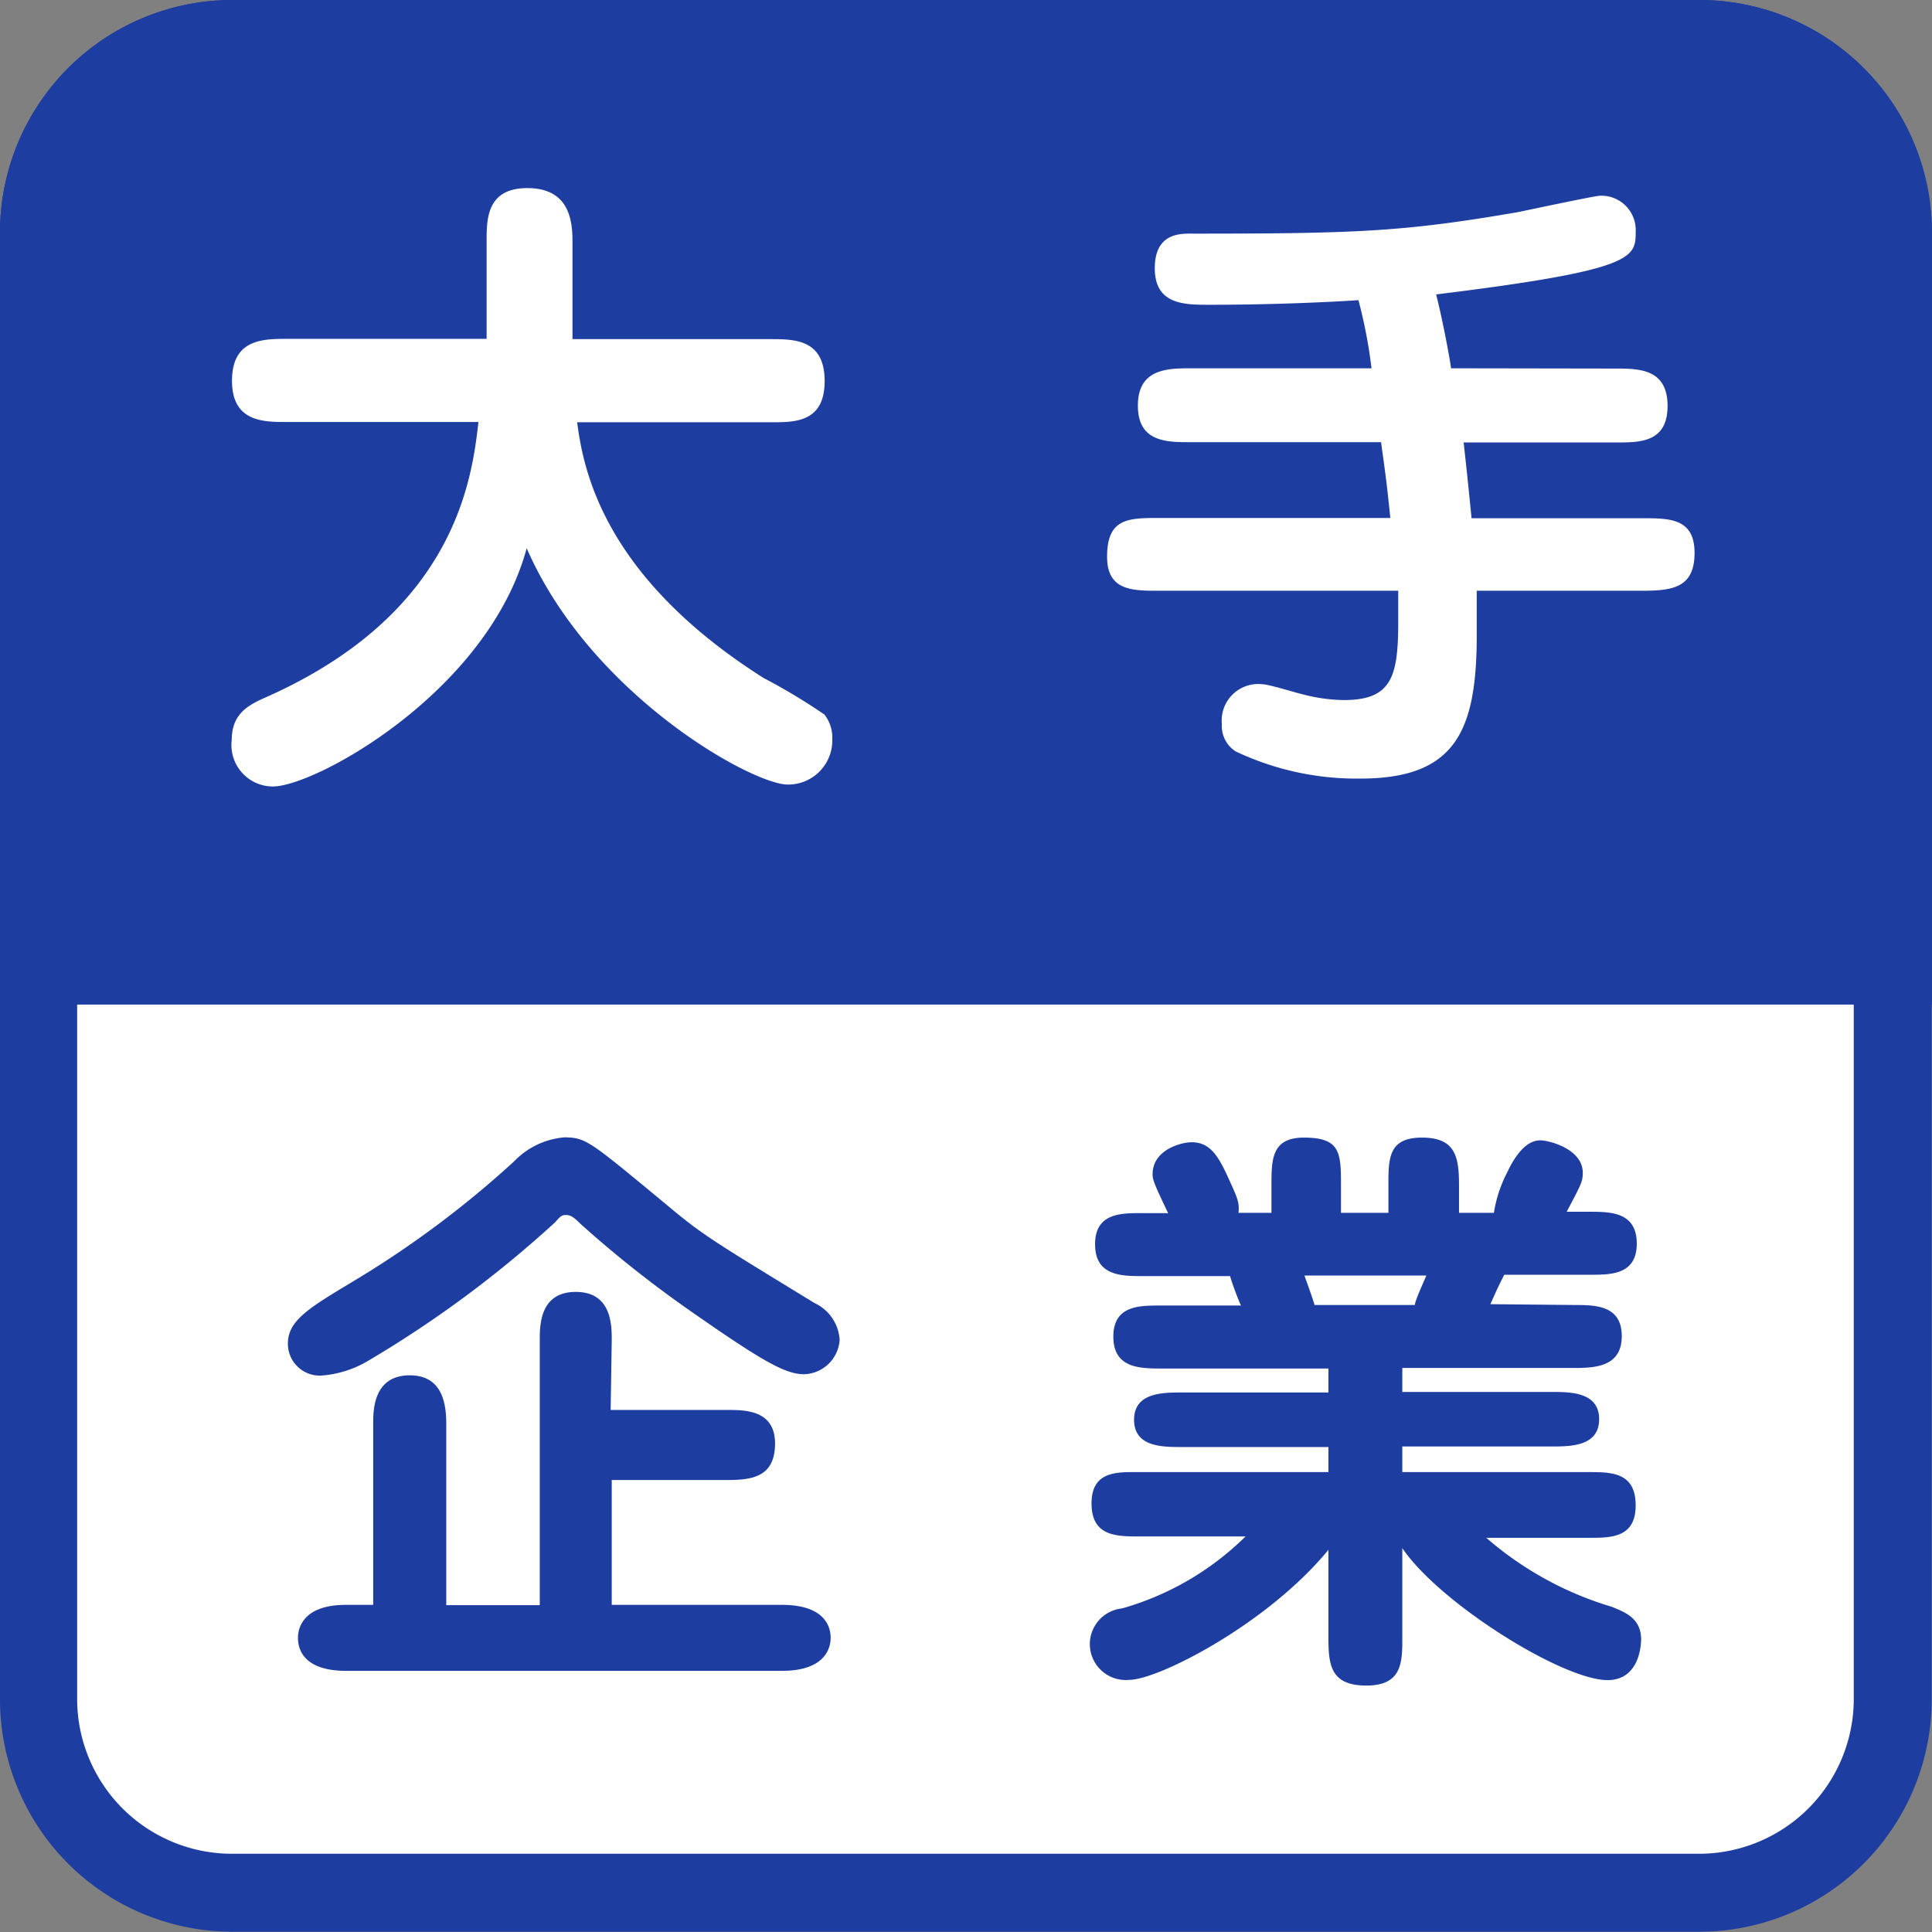
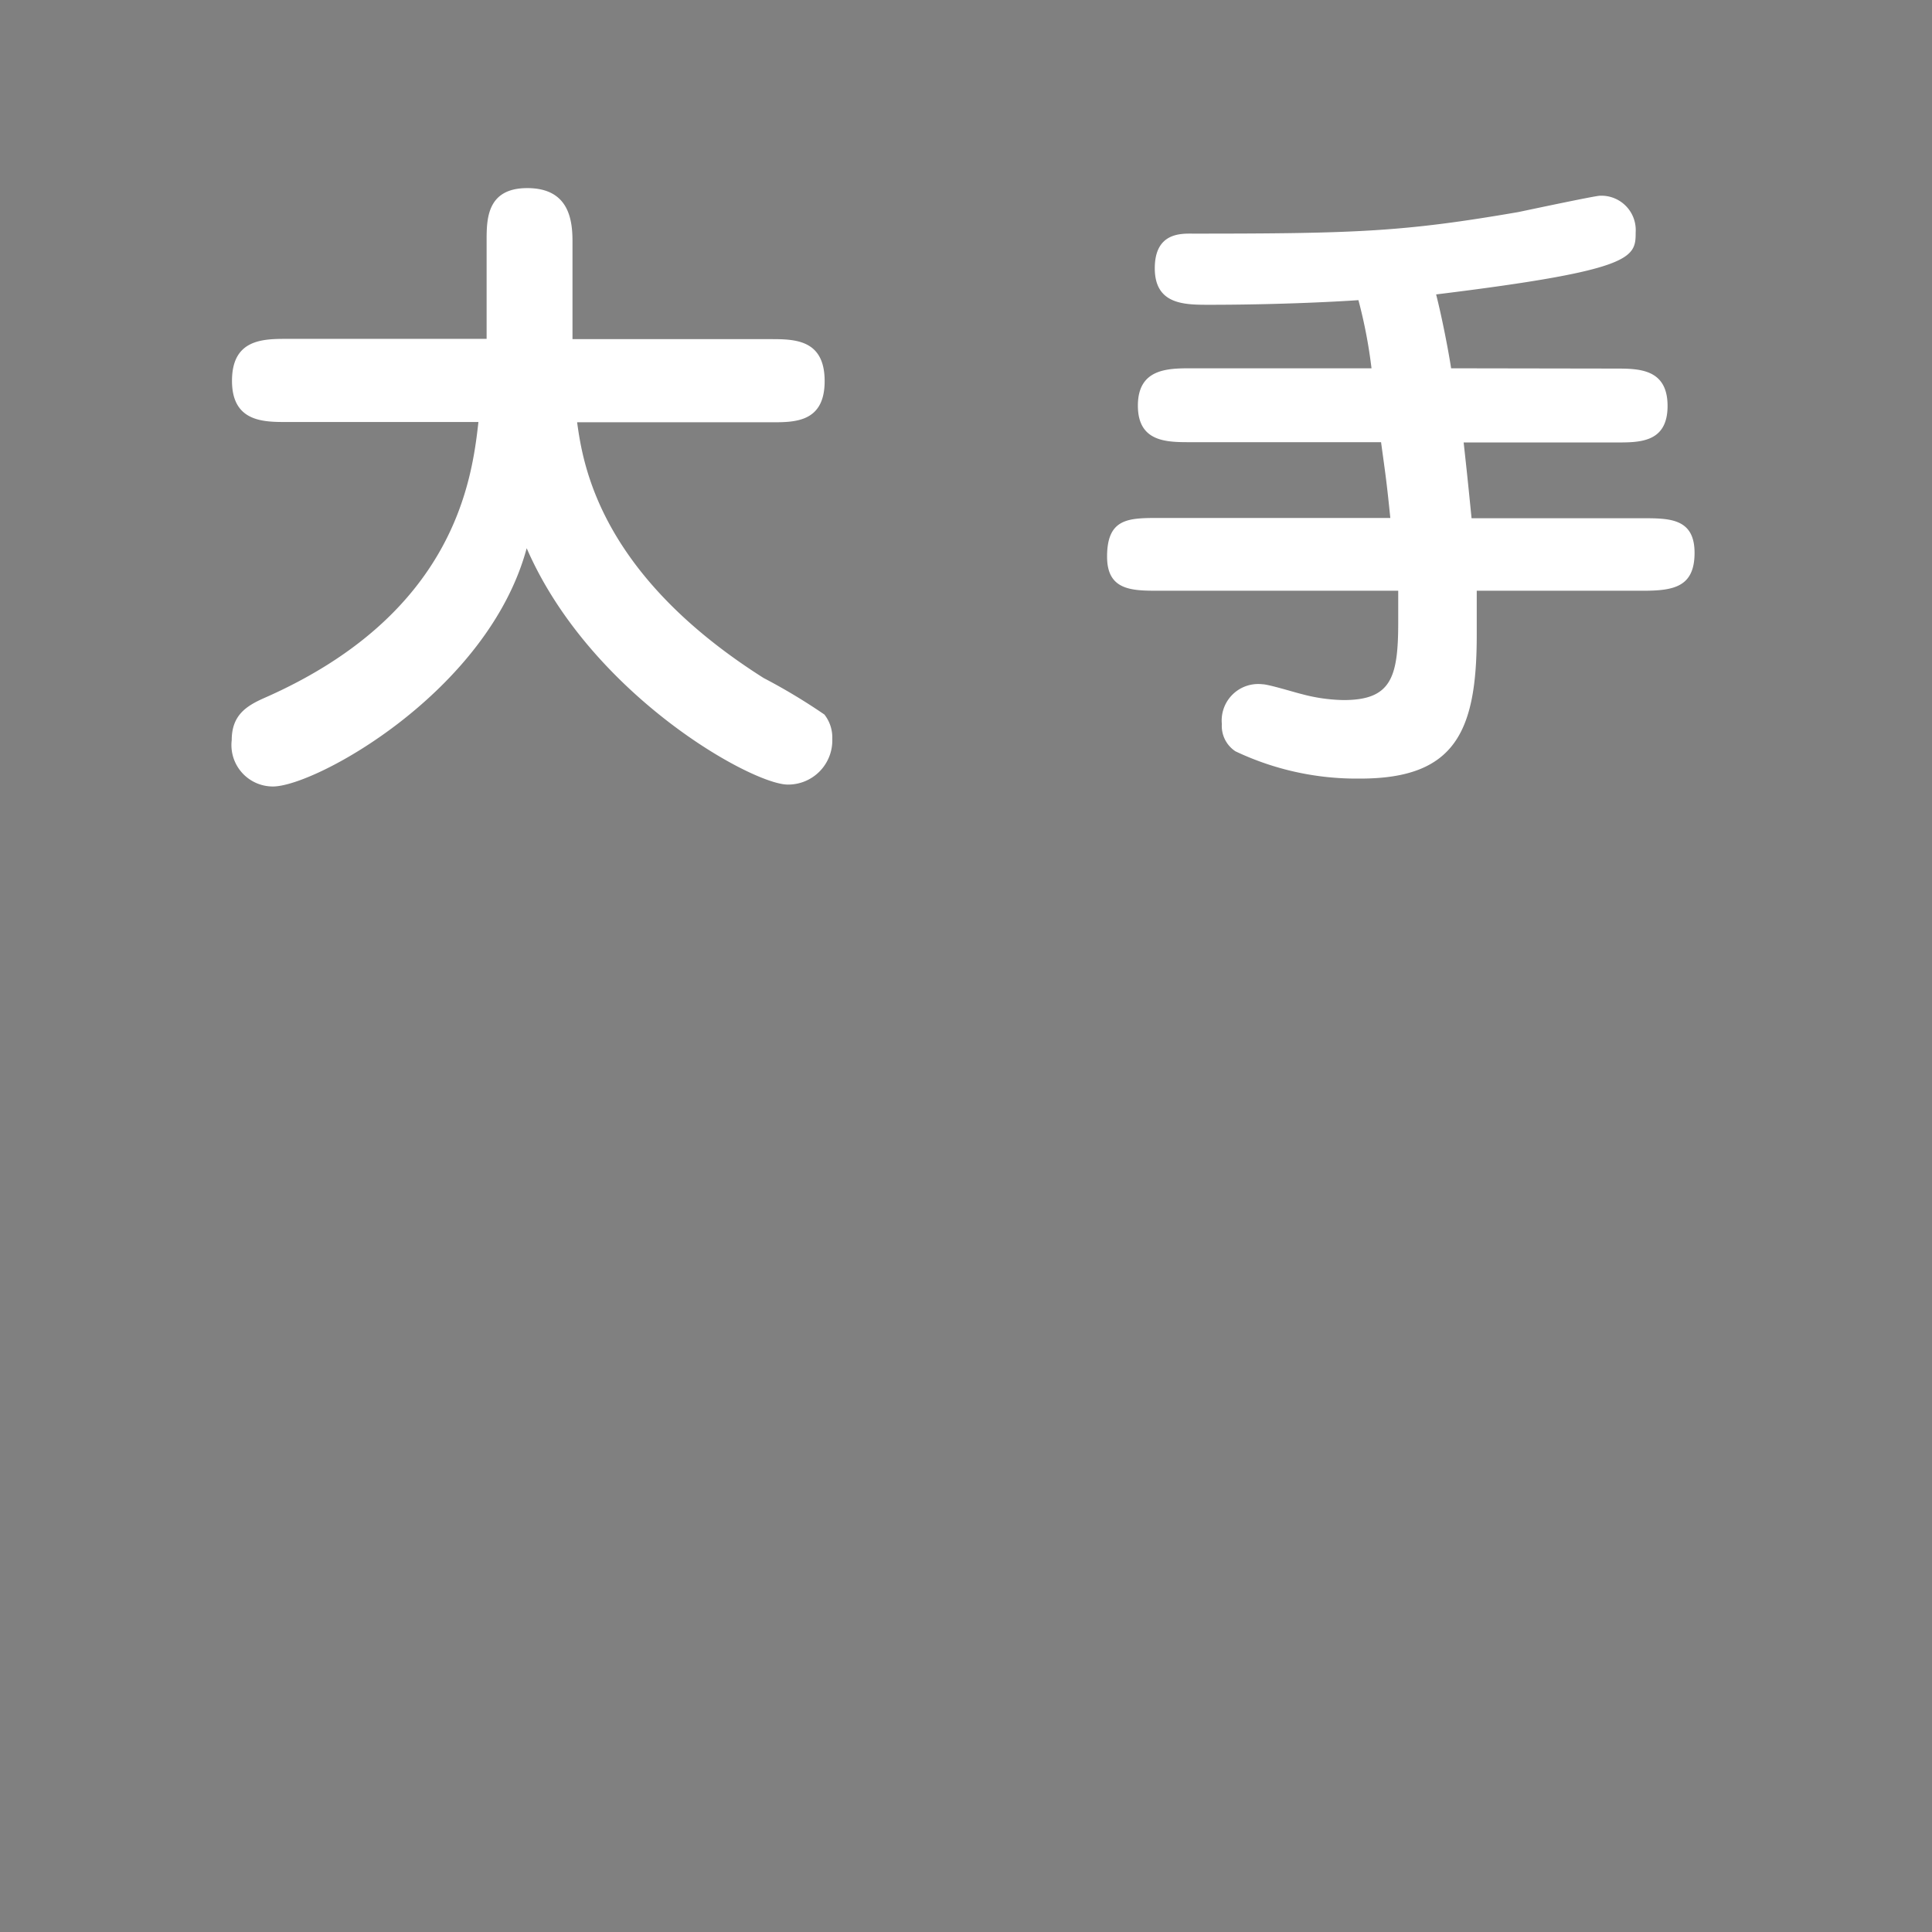
<svg xmlns="http://www.w3.org/2000/svg" viewBox="0 0 70.87 70.87">
  <rect x="0" y="0" width="70.87" height="70.87" fill="#808080" stroke="none" />
  <defs>
    <style>.cls-1{fill:#fff;}.cls-2{fill:#1d3da1;}</style>
  </defs>
  <title>アセット 19</title>
  <g id="レイヤー_2" data-name="レイヤー 2">
    <g id="レイヤー_1-2" data-name="レイヤー 1">
-       <rect class="cls-1" x="1.42" y="1.42" width="68.03" height="68.03" rx="7.09" ry="7.09" />
-       <path class="cls-2" d="M62.36,2.83A5.68,5.68,0,0,1,68,8.5V62.36A5.68,5.68,0,0,1,62.36,68H8.5a5.68,5.68,0,0,1-5.67-5.67V8.5A5.68,5.68,0,0,1,8.5,2.83H62.36m0-2.83H8.5A8.53,8.53,0,0,0,0,8.5V62.36a8.53,8.53,0,0,0,8.5,8.5H62.36a8.53,8.53,0,0,0,8.5-8.5V8.5A8.53,8.53,0,0,0,62.36,0Z" />
-       <path class="cls-2" d="M24.4,44.15c1.39,1.17,1.74,1.36,5.48,3.65a1.59,1.59,0,0,1,.92,1.36,1.35,1.35,0,0,1-1.3,1.25c-.66,0-1.45-.42-4-2.2A41.93,41.93,0,0,1,21.3,44.9c-.2-.2-.35-.33-.51-.33s-.2,0-.42.26a41.05,41.05,0,0,1-6.82,5.06,3.91,3.91,0,0,1-1.78.57,1.17,1.17,0,0,1-1.21-1.17c0-.86.79-1.32,2.4-2.29a36.49,36.49,0,0,0,5.9-4.4,2.89,2.89,0,0,1,1.85-.88C21.5,41.73,21.63,41.86,24.4,44.15Zm-2,7.57h4.27c.66,0,1.76,0,1.76,1.23s-.84,1.34-1.76,1.34H22.44v4.58h6.25c1.39,0,1.78.64,1.78,1.21,0,.35-.18,1.21-1.78,1.21h-16c-1.39,0-1.76-.64-1.76-1.21,0-.35.18-1.21,1.76-1.21h1V52.21c0-.46,0-1.76,1.34-1.76,1.06,0,1.34.81,1.34,1.76v6.67H19.8V49.15c0-.53,0-1.76,1.32-1.76s1.32,1.23,1.32,1.76Z" />
-       <path class="cls-2" d="M57.73,47.87c.77,0,1.76,0,1.76,1.14s-1,1.17-1.76,1.17H51.44v.88h5.48c.68,0,1.74,0,1.74,1s-1.06,1-1.74,1H51.44V54h6.84C59.1,54,60,54,60,55.22s-.95,1.19-1.76,1.19H54.52a12.42,12.42,0,0,0,4.6,2.53c.44.18,1.08.4,1.08,1.19,0,.07,0,1.5-1.23,1.5-1.65,0-6.16-2.82-7.53-4.84v3.28c0,.9,0,1.76-1.32,1.76s-1.39-.77-1.39-1.76V56.85c-2.24,2.73-6.25,4.77-7.3,4.77A1.31,1.31,0,0,1,41.16,59a10.54,10.54,0,0,0,4.53-2.64H41.8c-.84,0-1.76,0-1.76-1.21S41,54,41.8,54h6.93v-.92H43.34c-.7,0-1.74,0-1.74-1s1.06-1,1.74-1h5.39v-.88H42.62c-.79,0-1.78,0-1.78-1.17s1-1.14,1.78-1.14h2.9a10.67,10.67,0,0,1-.4-1.08H41.93c-.79,0-1.76,0-1.76-1.17s1-1.14,1.76-1.14h.92c-.55-1.14-.57-1.25-.57-1.43,0-.9,1.06-1.17,1.43-1.17.64,0,.95.44,1.32,1.25s.44.95.4,1.34h1.21v-1c0-.95,0-1.76,1.19-1.76,1.34,0,1.36.55,1.36,1.76v1h1.74v-1c0-1,0-1.76,1.23-1.76s1.36.7,1.36,1.76v1h1.28A4.81,4.81,0,0,1,55.29,43c.29-.62.7-1.17,1.21-1.17.31,0,1.56.31,1.56,1.19,0,.33-.07.44-.59,1.43h.81c.79,0,1.76,0,1.76,1.17s-1,1.14-1.76,1.14h-3.1c-.29.57-.31.64-.51,1.08Zm-5.83,0c0-.15.35-.9.42-1.08H47.85c.18.51.31.86.37,1.08Z" />
-       <path class="cls-2" d="M70.87,36.85V8.5A8.53,8.53,0,0,0,62.36,0H8.5A8.53,8.53,0,0,0,0,8.5V36.85Z" />
      <path class="cls-1" d="M10.51,15.48c-.84,0-2,0-2-1.51s1.1-1.54,2-1.54h7.34V8.84c0-.79,0-1.94,1.49-1.94S21,8,21,8.84v3.6h7.25c.89,0,2,0,2,1.54s-1.13,1.51-2,1.51H21.17c.22,1.61.86,5.59,6.84,9.38a21.81,21.81,0,0,1,2.23,1.34,1.36,1.36,0,0,1,.29.89,1.62,1.62,0,0,1-1.63,1.68c-1.32,0-7.25-3.31-9.58-8.67-1.42,5.26-7.75,8.74-9.31,8.74a1.52,1.52,0,0,1-1.51-1.7c0-.91.53-1.25,1.18-1.54,7-3.07,7.63-8,7.87-10.13Z" />
      <path class="cls-1" d="M59.25,13.52c.86,0,1.92,0,1.92,1.37s-1.06,1.34-1.92,1.34H53.69c.12,1.1.14,1.27.29,2.78h6.26c1,0,1.92,0,1.92,1.27s-.79,1.39-1.92,1.39H54.17c0,.29,0,1.44,0,1.63,0,3.53-.79,5.26-4.27,5.26a10.36,10.36,0,0,1-4.58-1,1.11,1.11,0,0,1-.5-1,1.34,1.34,0,0,1,1.49-1.46c.22,0,1.22.31,1.44.36a6.24,6.24,0,0,0,1.54.22c1.75,0,2-.84,2-2.86,0-.53,0-.86,0-1.15H42.53c-1,0-1.92,0-1.92-1.25,0-1.42.79-1.42,1.92-1.42H51c-.14-1.37-.17-1.54-.34-2.78h-7c-.86,0-1.92,0-1.92-1.34s1.06-1.37,1.92-1.37h6.65a18,18,0,0,0-.48-2.5c-1,.07-3.14.17-5.47.17-.91,0-2,0-2-1.34s1-1.27,1.42-1.27c6,0,7.73-.07,11.91-.79.48-.1,2.83-.6,3-.6A1.26,1.26,0,0,1,60,8.52c0,.94-.07,1.39-7.32,2.28.22.86.46,2.11.55,2.71Z" />
    </g>
  </g>
</svg>